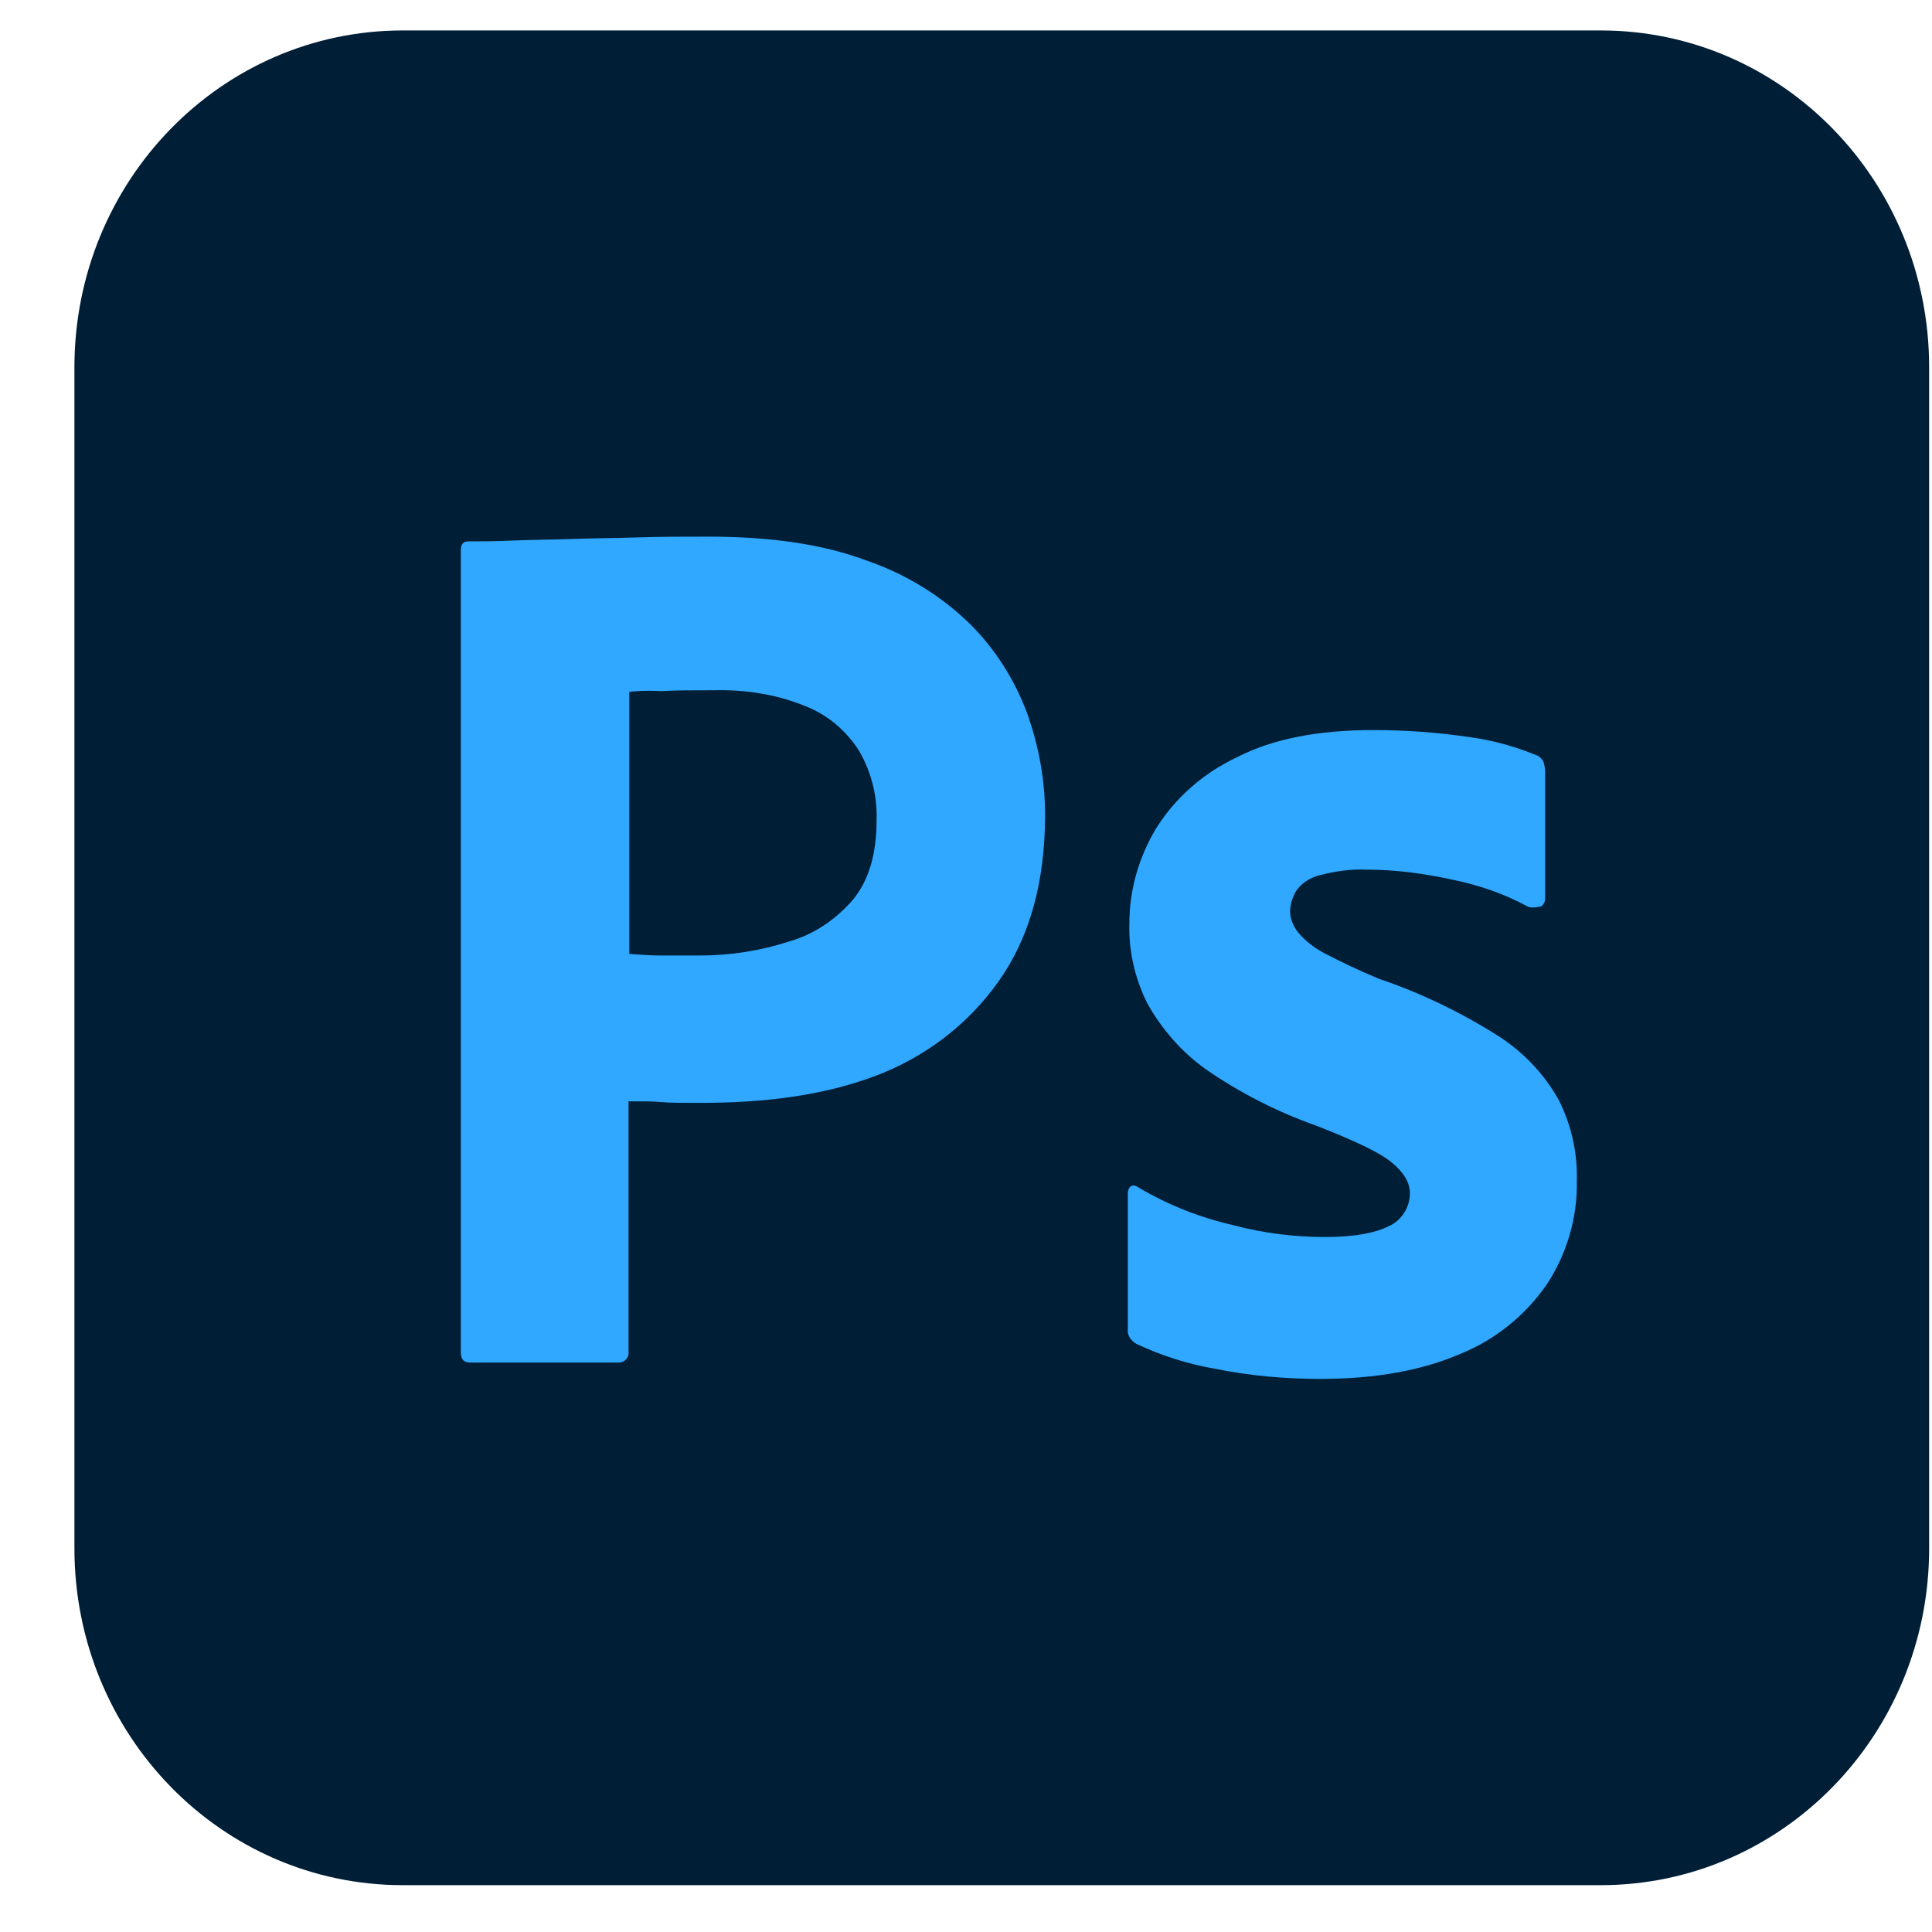
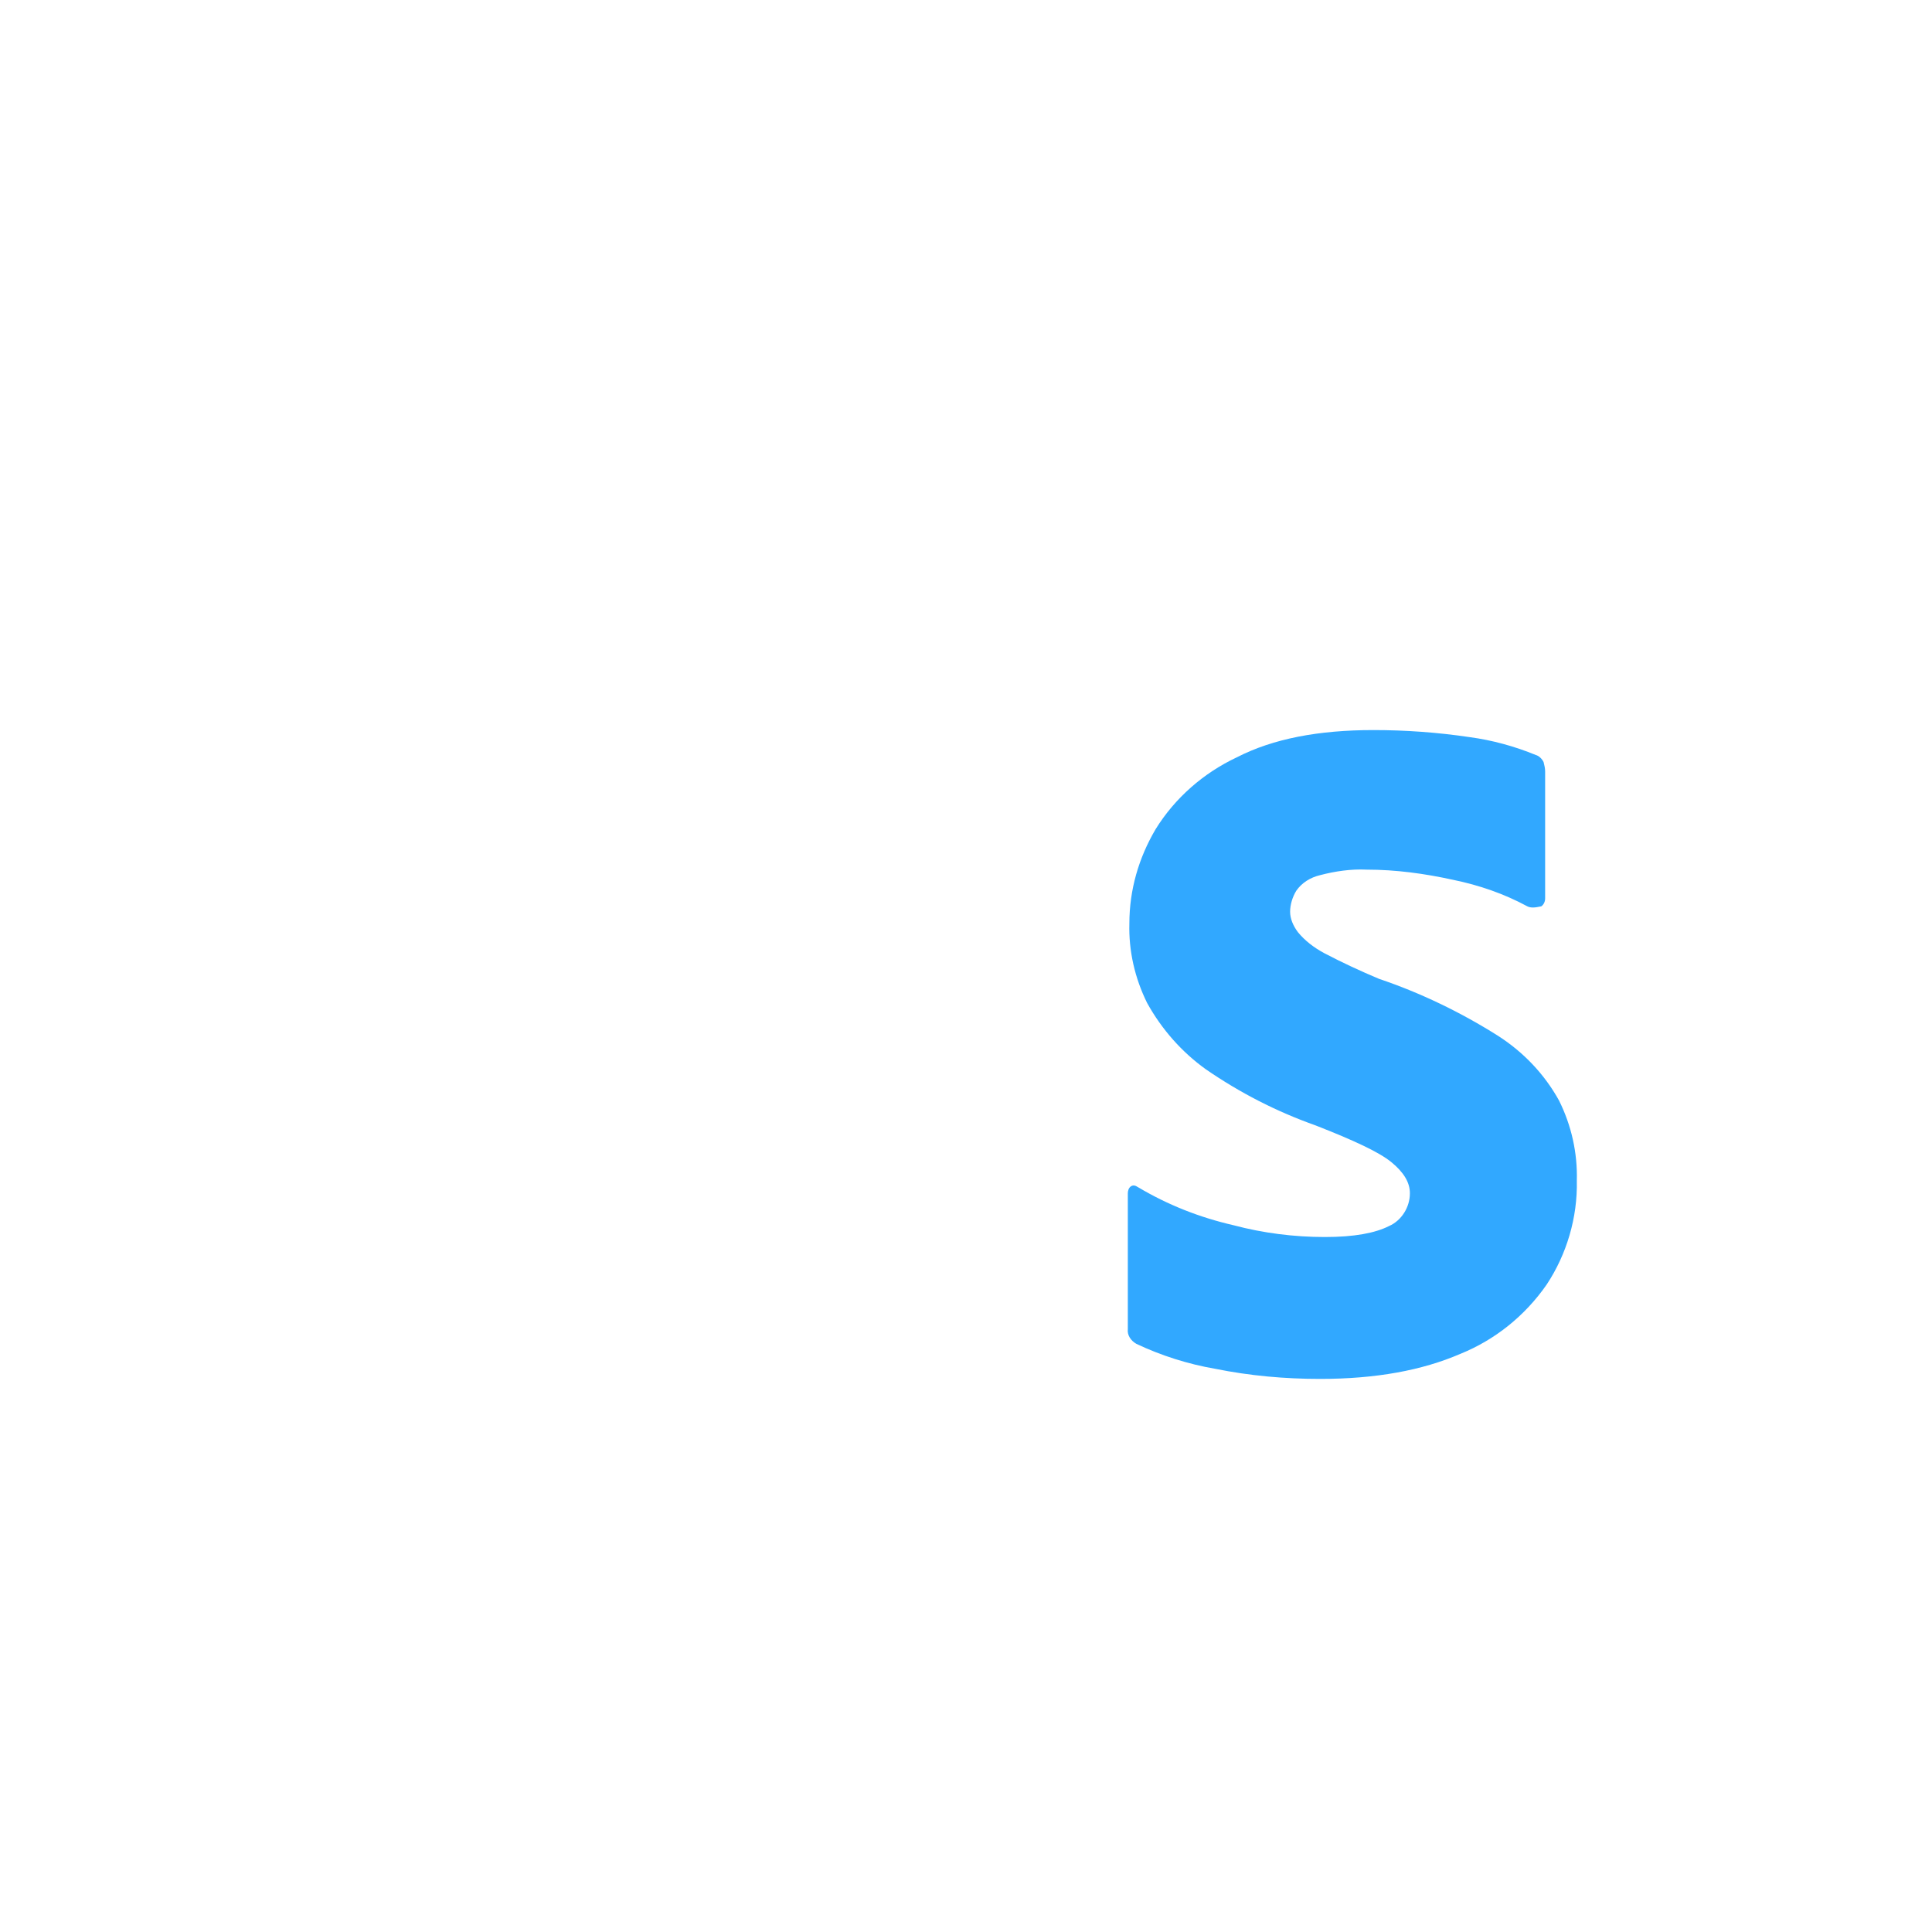
<svg xmlns="http://www.w3.org/2000/svg" width="25" height="25" viewBox="0 0 25 25" fill="none">
-   <path d="M5.213 0.394H20.713C23.063 0.394 24.963 2.343 24.963 4.753V20.035C24.963 22.445 23.063 24.394 20.713 24.394H5.213C2.863 24.394 0.963 22.445 0.963 20.035V4.753C0.963 2.343 2.863 0.394 5.213 0.394Z" fill="#001E36" />
-   <path fill-rule="evenodd" clip-rule="evenodd" d="M5.963 7.116V17.5C5.963 17.591 6.003 17.631 6.083 17.631H7.983H8.023C8.093 17.621 8.143 17.561 8.133 17.49V14.251H8.133C8.323 14.251 8.463 14.251 8.563 14.261C8.663 14.271 8.823 14.271 9.063 14.271C9.883 14.271 10.633 14.18 11.313 13.928C11.963 13.686 12.523 13.262 12.923 12.697C13.323 12.132 13.523 11.415 13.523 10.547C13.523 10.093 13.443 9.659 13.293 9.235C13.133 8.801 12.883 8.408 12.563 8.085C12.183 7.711 11.723 7.429 11.223 7.257C10.663 7.045 9.983 6.944 9.163 6.944C8.863 6.944 8.563 6.944 8.253 6.954C8.104 6.959 7.959 6.962 7.818 6.964C7.668 6.967 7.523 6.969 7.383 6.975C7.252 6.98 7.126 6.982 7.003 6.984C6.873 6.987 6.747 6.99 6.623 6.995C6.393 7.005 6.233 7.005 6.063 7.005C5.993 7.005 5.963 7.045 5.963 7.116ZM8.143 12.344V8.953C8.213 8.943 8.353 8.932 8.553 8.943C8.743 8.932 8.973 8.932 9.233 8.932C9.643 8.922 10.043 8.983 10.413 9.134C10.703 9.245 10.943 9.447 11.113 9.71C11.273 9.982 11.353 10.295 11.343 10.608C11.343 11.052 11.243 11.395 11.033 11.647C10.813 11.899 10.533 12.091 10.213 12.182C9.843 12.303 9.453 12.364 9.063 12.364H8.533C8.422 12.364 8.302 12.355 8.173 12.346C8.163 12.345 8.153 12.344 8.143 12.344Z" fill="#31A8FF" />
  <path d="M19.764 11.728C19.464 11.566 19.144 11.455 18.804 11.385C18.434 11.304 18.064 11.253 17.684 11.253C17.484 11.243 17.274 11.274 17.084 11.324C16.954 11.354 16.844 11.425 16.774 11.526C16.724 11.607 16.694 11.708 16.694 11.798C16.694 11.889 16.734 11.98 16.794 12.061C16.884 12.172 17.004 12.263 17.134 12.333C17.364 12.454 17.604 12.565 17.844 12.666C18.384 12.848 18.904 13.1 19.384 13.403C19.714 13.615 19.984 13.898 20.174 14.241C20.334 14.563 20.414 14.917 20.404 15.28C20.414 15.754 20.274 16.229 20.014 16.622C19.734 17.026 19.344 17.339 18.894 17.52C18.404 17.732 17.804 17.843 17.084 17.843C16.624 17.843 16.174 17.803 15.724 17.712C15.374 17.652 15.024 17.541 14.704 17.389C14.634 17.349 14.584 17.278 14.594 17.198V15.441C14.594 15.411 14.604 15.371 14.634 15.351C14.664 15.331 14.694 15.341 14.724 15.361C15.114 15.593 15.524 15.754 15.964 15.855C16.344 15.956 16.744 16.007 17.144 16.007C17.524 16.007 17.794 15.956 17.974 15.865C18.134 15.795 18.244 15.623 18.244 15.441C18.244 15.3 18.164 15.169 18.004 15.038C17.844 14.907 17.514 14.755 17.024 14.563C16.514 14.382 16.044 14.14 15.604 13.837C15.294 13.615 15.034 13.322 14.844 12.979C14.684 12.656 14.604 12.303 14.614 11.95C14.614 11.516 14.734 11.102 14.954 10.729C15.204 10.325 15.574 10.002 16.004 9.8C16.474 9.558 17.064 9.447 17.774 9.447C18.184 9.447 18.604 9.477 19.014 9.538C19.314 9.578 19.604 9.659 19.874 9.77C19.914 9.78 19.954 9.82 19.974 9.861C19.984 9.901 19.994 9.942 19.994 9.982V11.627C19.994 11.667 19.974 11.708 19.944 11.728C19.854 11.748 19.804 11.748 19.764 11.728Z" fill="#31A8FF" />
</svg>